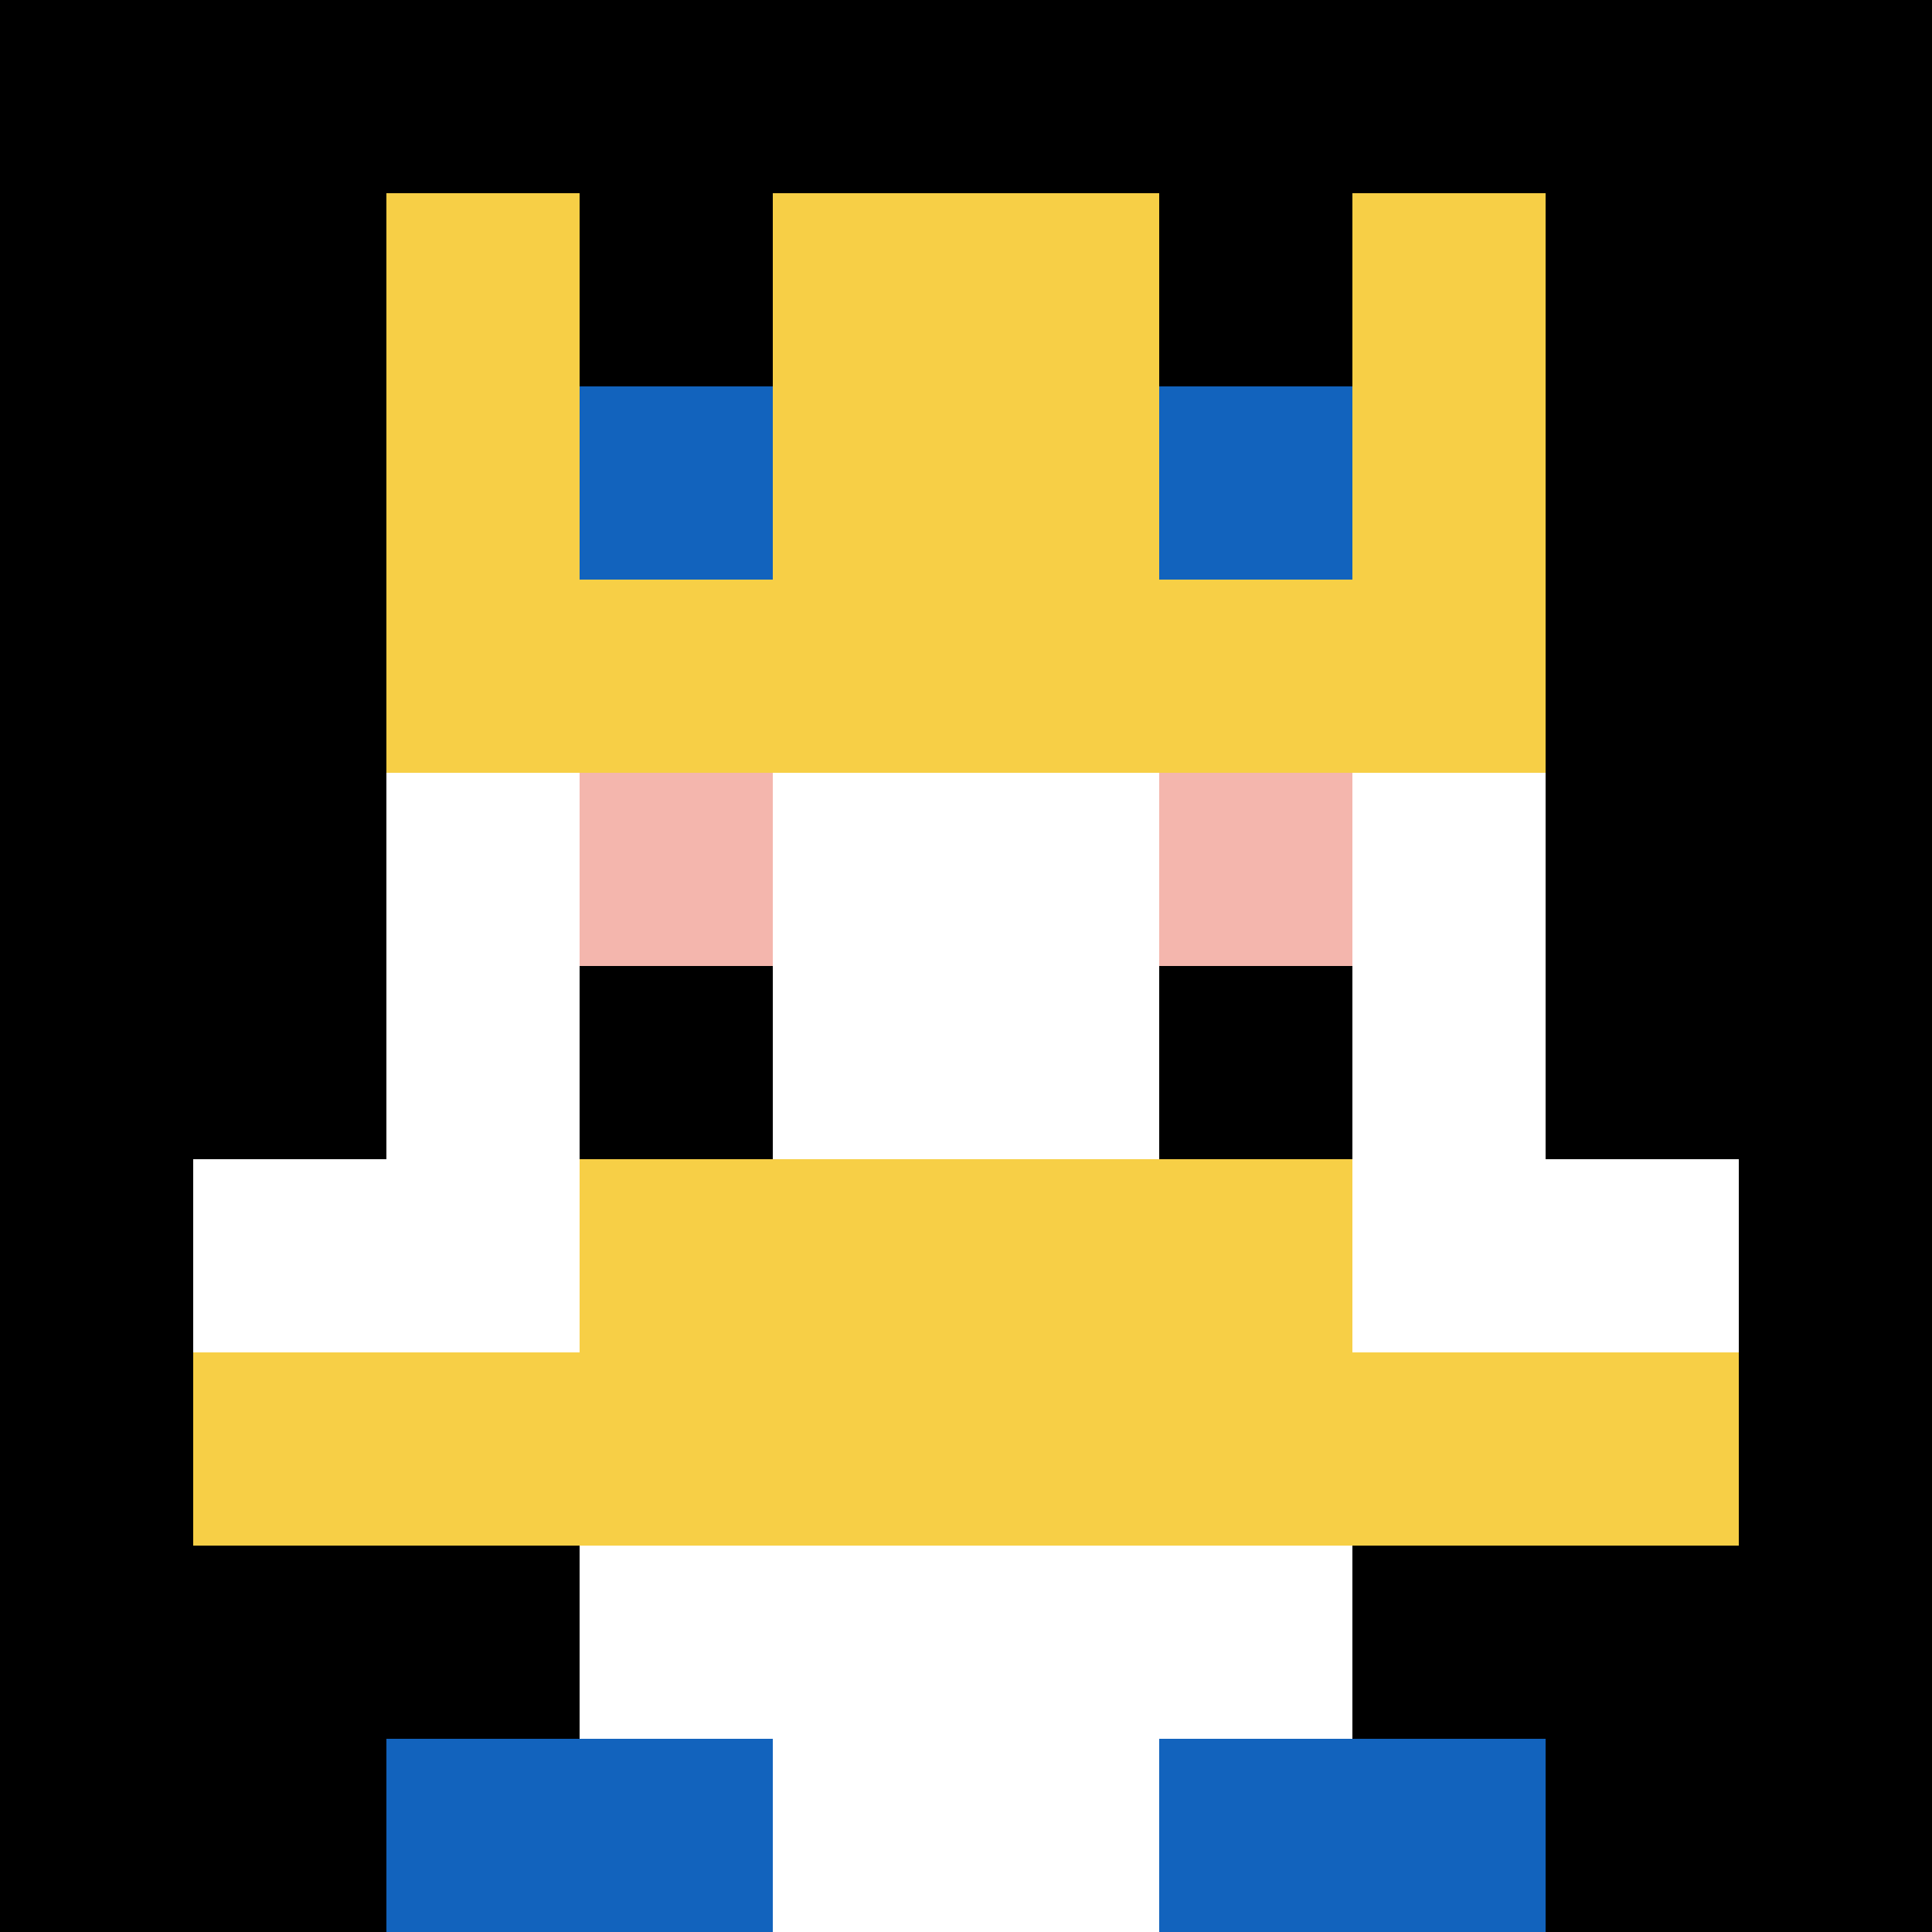
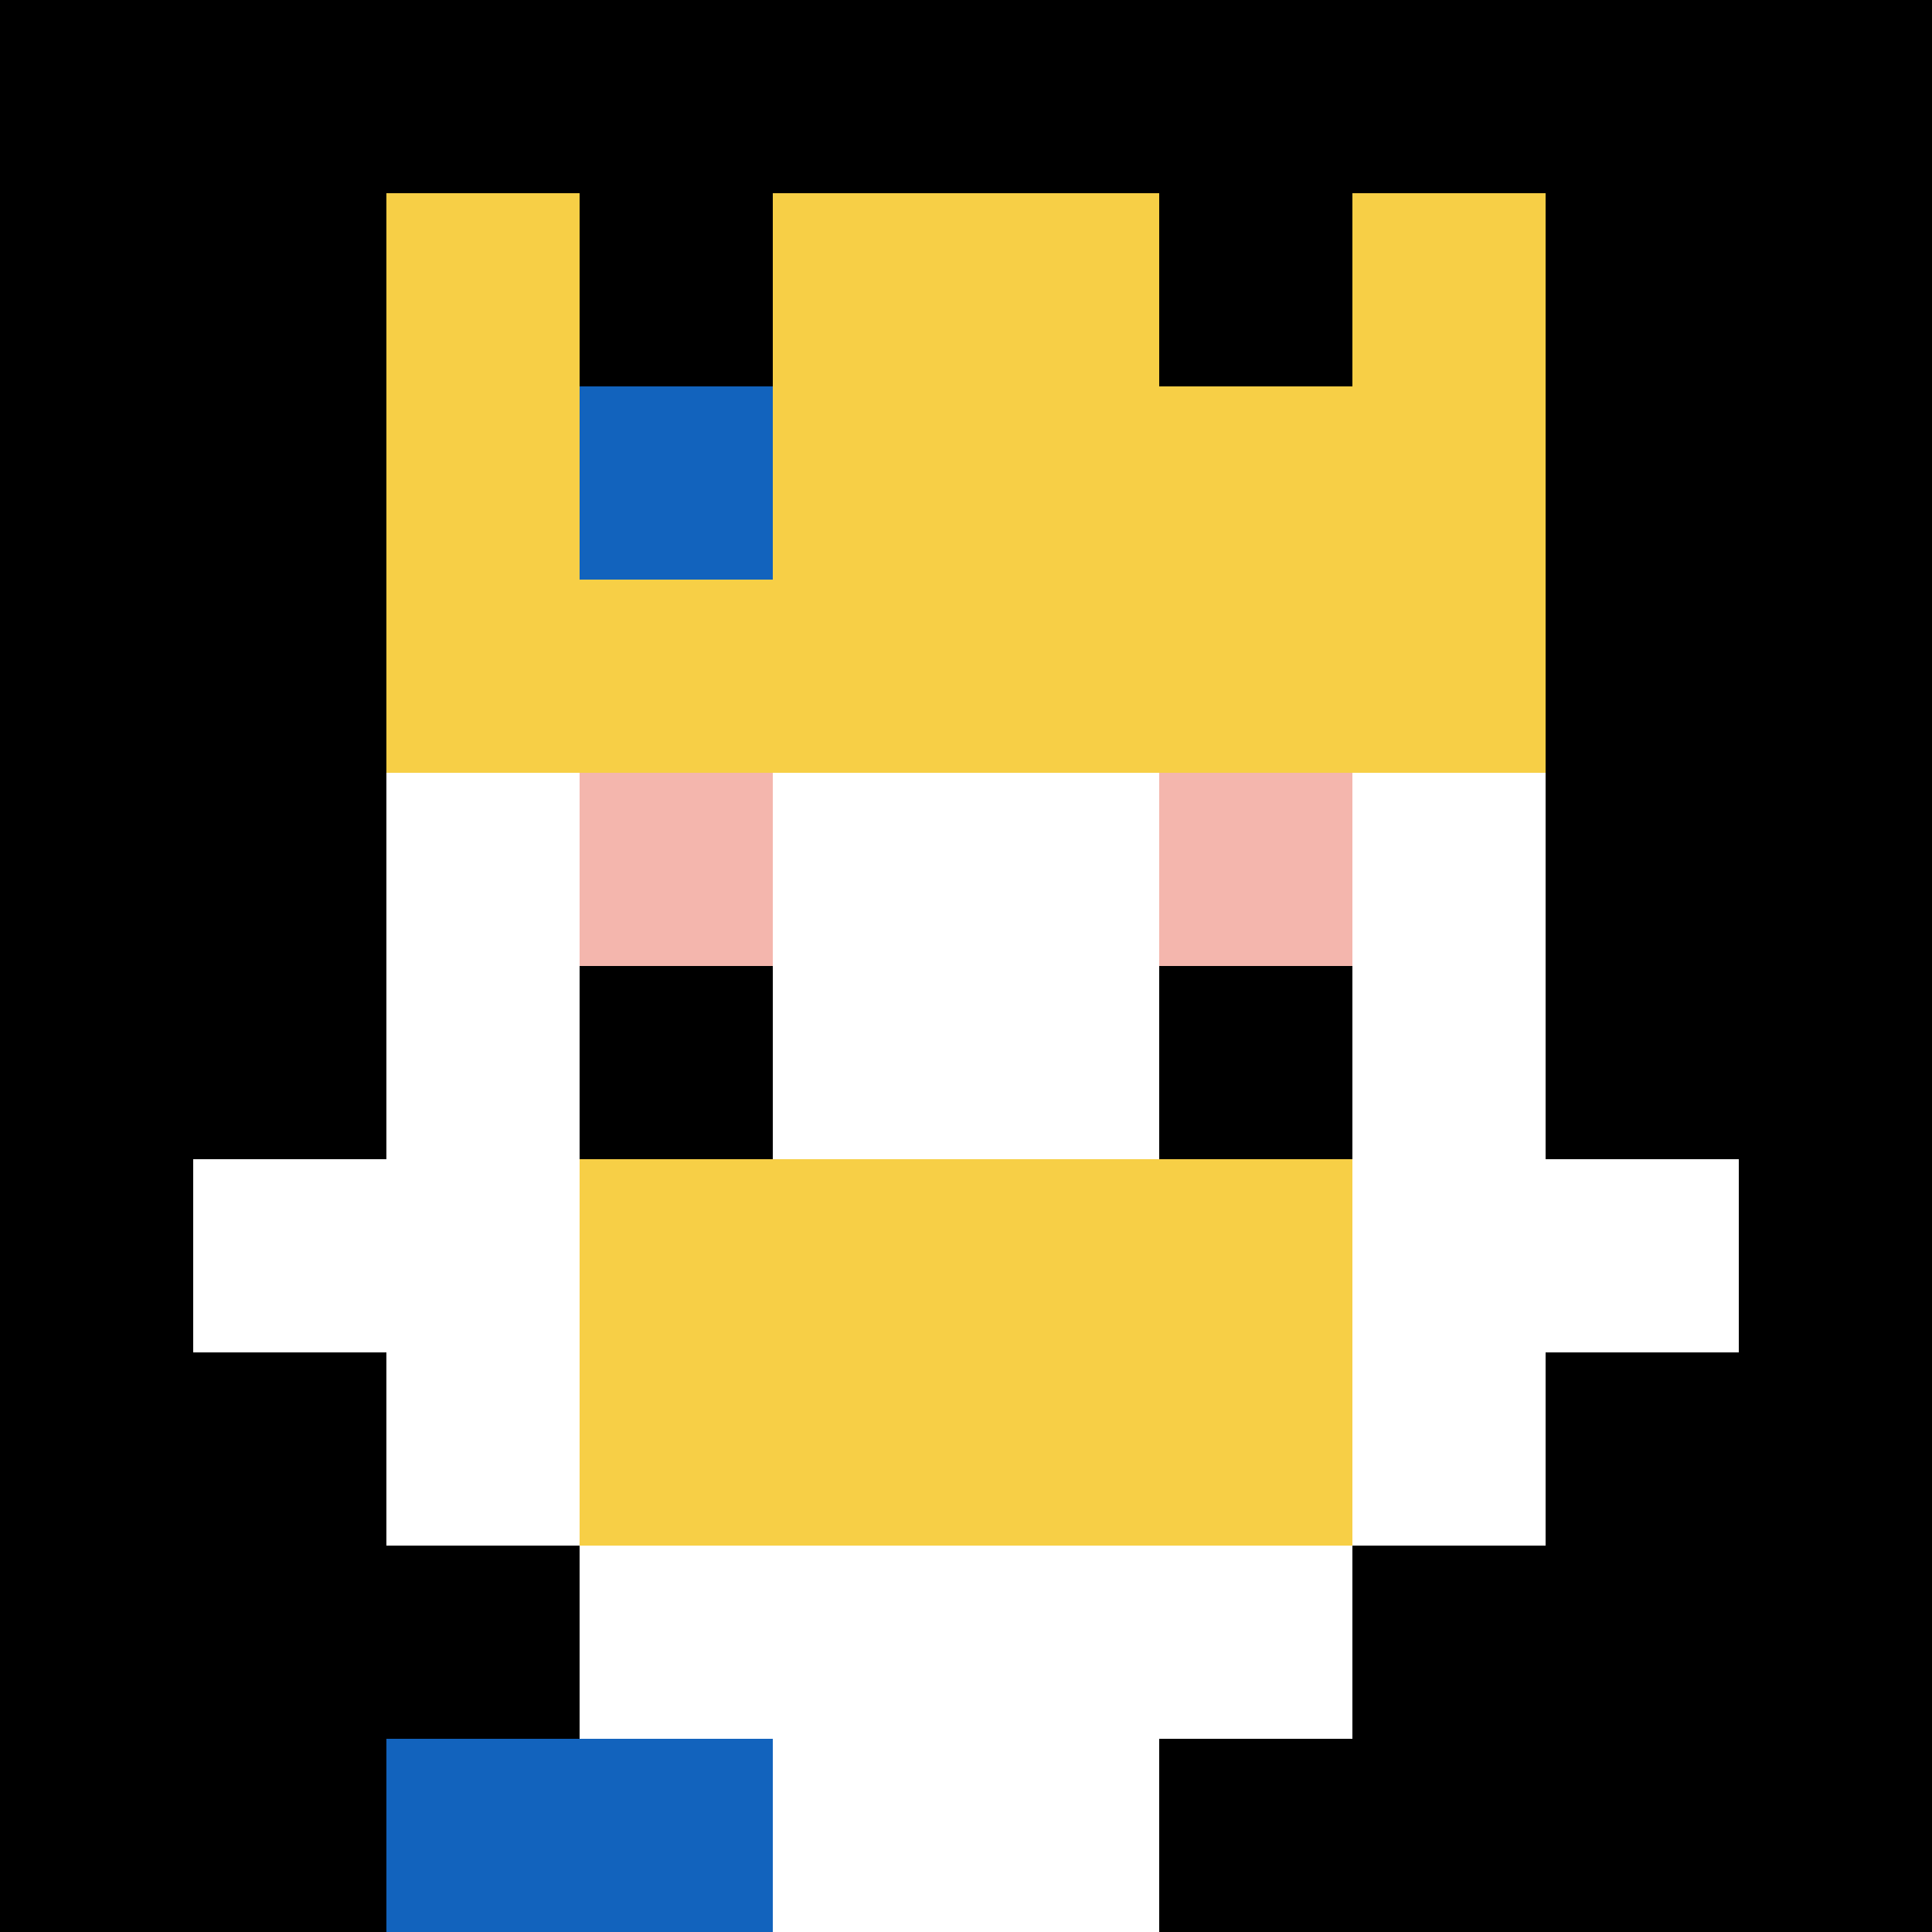
<svg xmlns="http://www.w3.org/2000/svg" version="1.1" width="923" height="923">
  <title>'goose-pfp-231029' by Dmitri Cherniak</title>
  <desc>seed=231029
backgroundColor=#ffffff
padding=20
innerPadding=0
timeout=500
dimension=1
border=false
Save=function(){return n.handleSave()}
frame=143

Rendered at Sun Sep 15 2024 05:34:43 GMT-0700 (Pacific Daylight Time)
Generated in &lt;1ms
</desc>
  <defs />
  <rect width="100%" height="100%" fill="#ffffff" />
  <g>
    <g id="0-0">
      <rect x="0" y="0" height="923" width="923" fill="#000000" />
      <g>
        <rect id="0-0-3-2-4-7" x="276.9" y="184.6" width="369.2" height="646.1" fill="#ffffff" />
        <rect id="0-0-2-3-6-5" x="184.6" y="276.9" width="553.8" height="461.5" fill="#ffffff" />
        <rect id="0-0-4-8-2-2" x="369.2" y="738.4" width="184.6" height="184.6" fill="#ffffff" />
        <rect id="0-0-1-6-8-1" x="92.3" y="553.8" width="738.4" height="92.3" fill="#ffffff" />
-         <rect id="0-0-1-7-8-1" x="92.3" y="646.1" width="738.4" height="92.3" fill="#F7CF46" />
        <rect id="0-0-3-6-4-2" x="276.9" y="553.8" width="369.2" height="184.6" fill="#F7CF46" />
        <rect id="0-0-3-4-1-1" x="276.9" y="369.2" width="92.3" height="92.3" fill="#F4B6AD" />
        <rect id="0-0-6-4-1-1" x="553.8" y="369.2" width="92.3" height="92.3" fill="#F4B6AD" />
        <rect id="0-0-3-5-1-1" x="276.9" y="461.5" width="92.3" height="92.3" fill="#000000" />
        <rect id="0-0-6-5-1-1" x="553.8" y="461.5" width="92.3" height="92.3" fill="#000000" />
        <rect id="0-0-2-1-1-2" x="184.6" y="92.3" width="92.3" height="184.6" fill="#F7CF46" />
        <rect id="0-0-4-1-2-2" x="369.2" y="92.3" width="184.6" height="184.6" fill="#F7CF46" />
        <rect id="0-0-7-1-1-2" x="646.1" y="92.3" width="92.3" height="184.6" fill="#F7CF46" />
        <rect id="0-0-2-2-6-2" x="184.6" y="184.6" width="553.8" height="184.6" fill="#F7CF46" />
        <rect id="0-0-3-2-1-1" x="276.9" y="184.6" width="92.3" height="92.3" fill="#1263BD" />
-         <rect id="0-0-6-2-1-1" x="553.8" y="184.6" width="92.3" height="92.3" fill="#1263BD" />
        <rect id="0-0-2-9-2-1" x="184.6" y="830.7" width="184.6" height="92.3" fill="#1263BD" />
-         <rect id="0-0-6-9-2-1" x="553.8" y="830.7" width="184.6" height="92.3" fill="#1263BD" />
      </g>
      <rect x="0" y="0" stroke="white" stroke-width="0" height="923" width="923" fill="none" />
    </g>
  </g>
</svg>